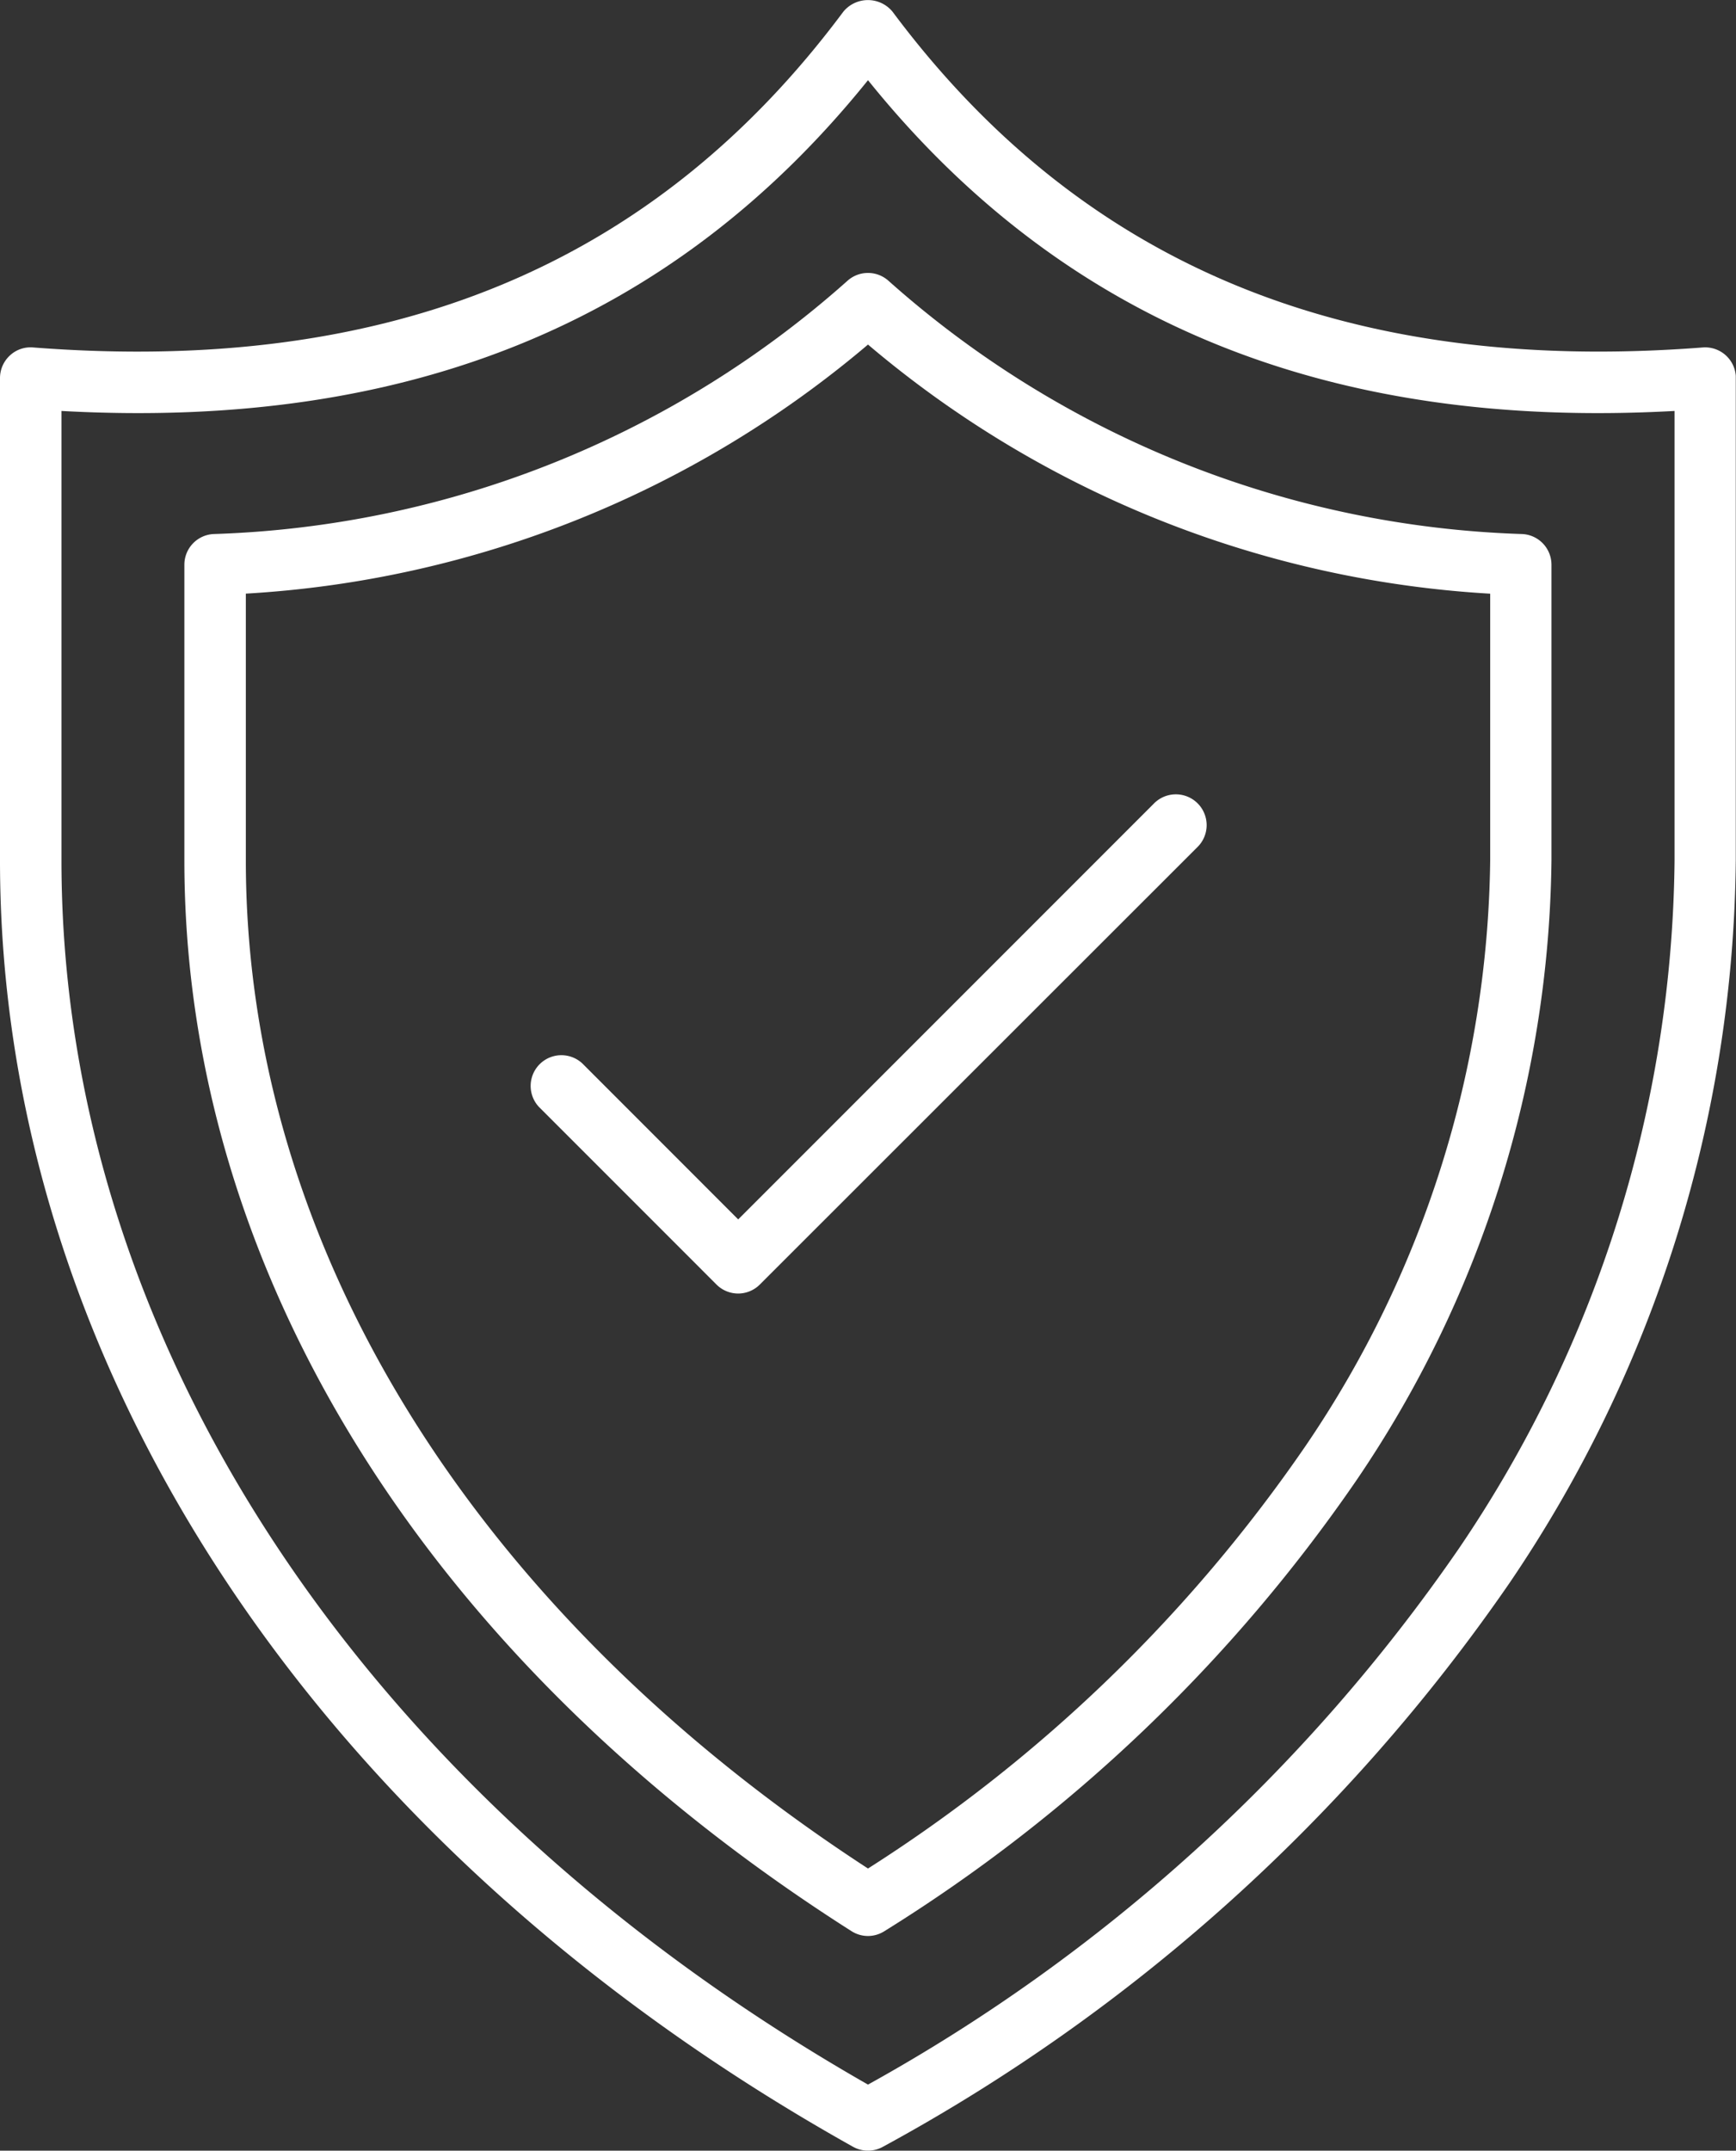
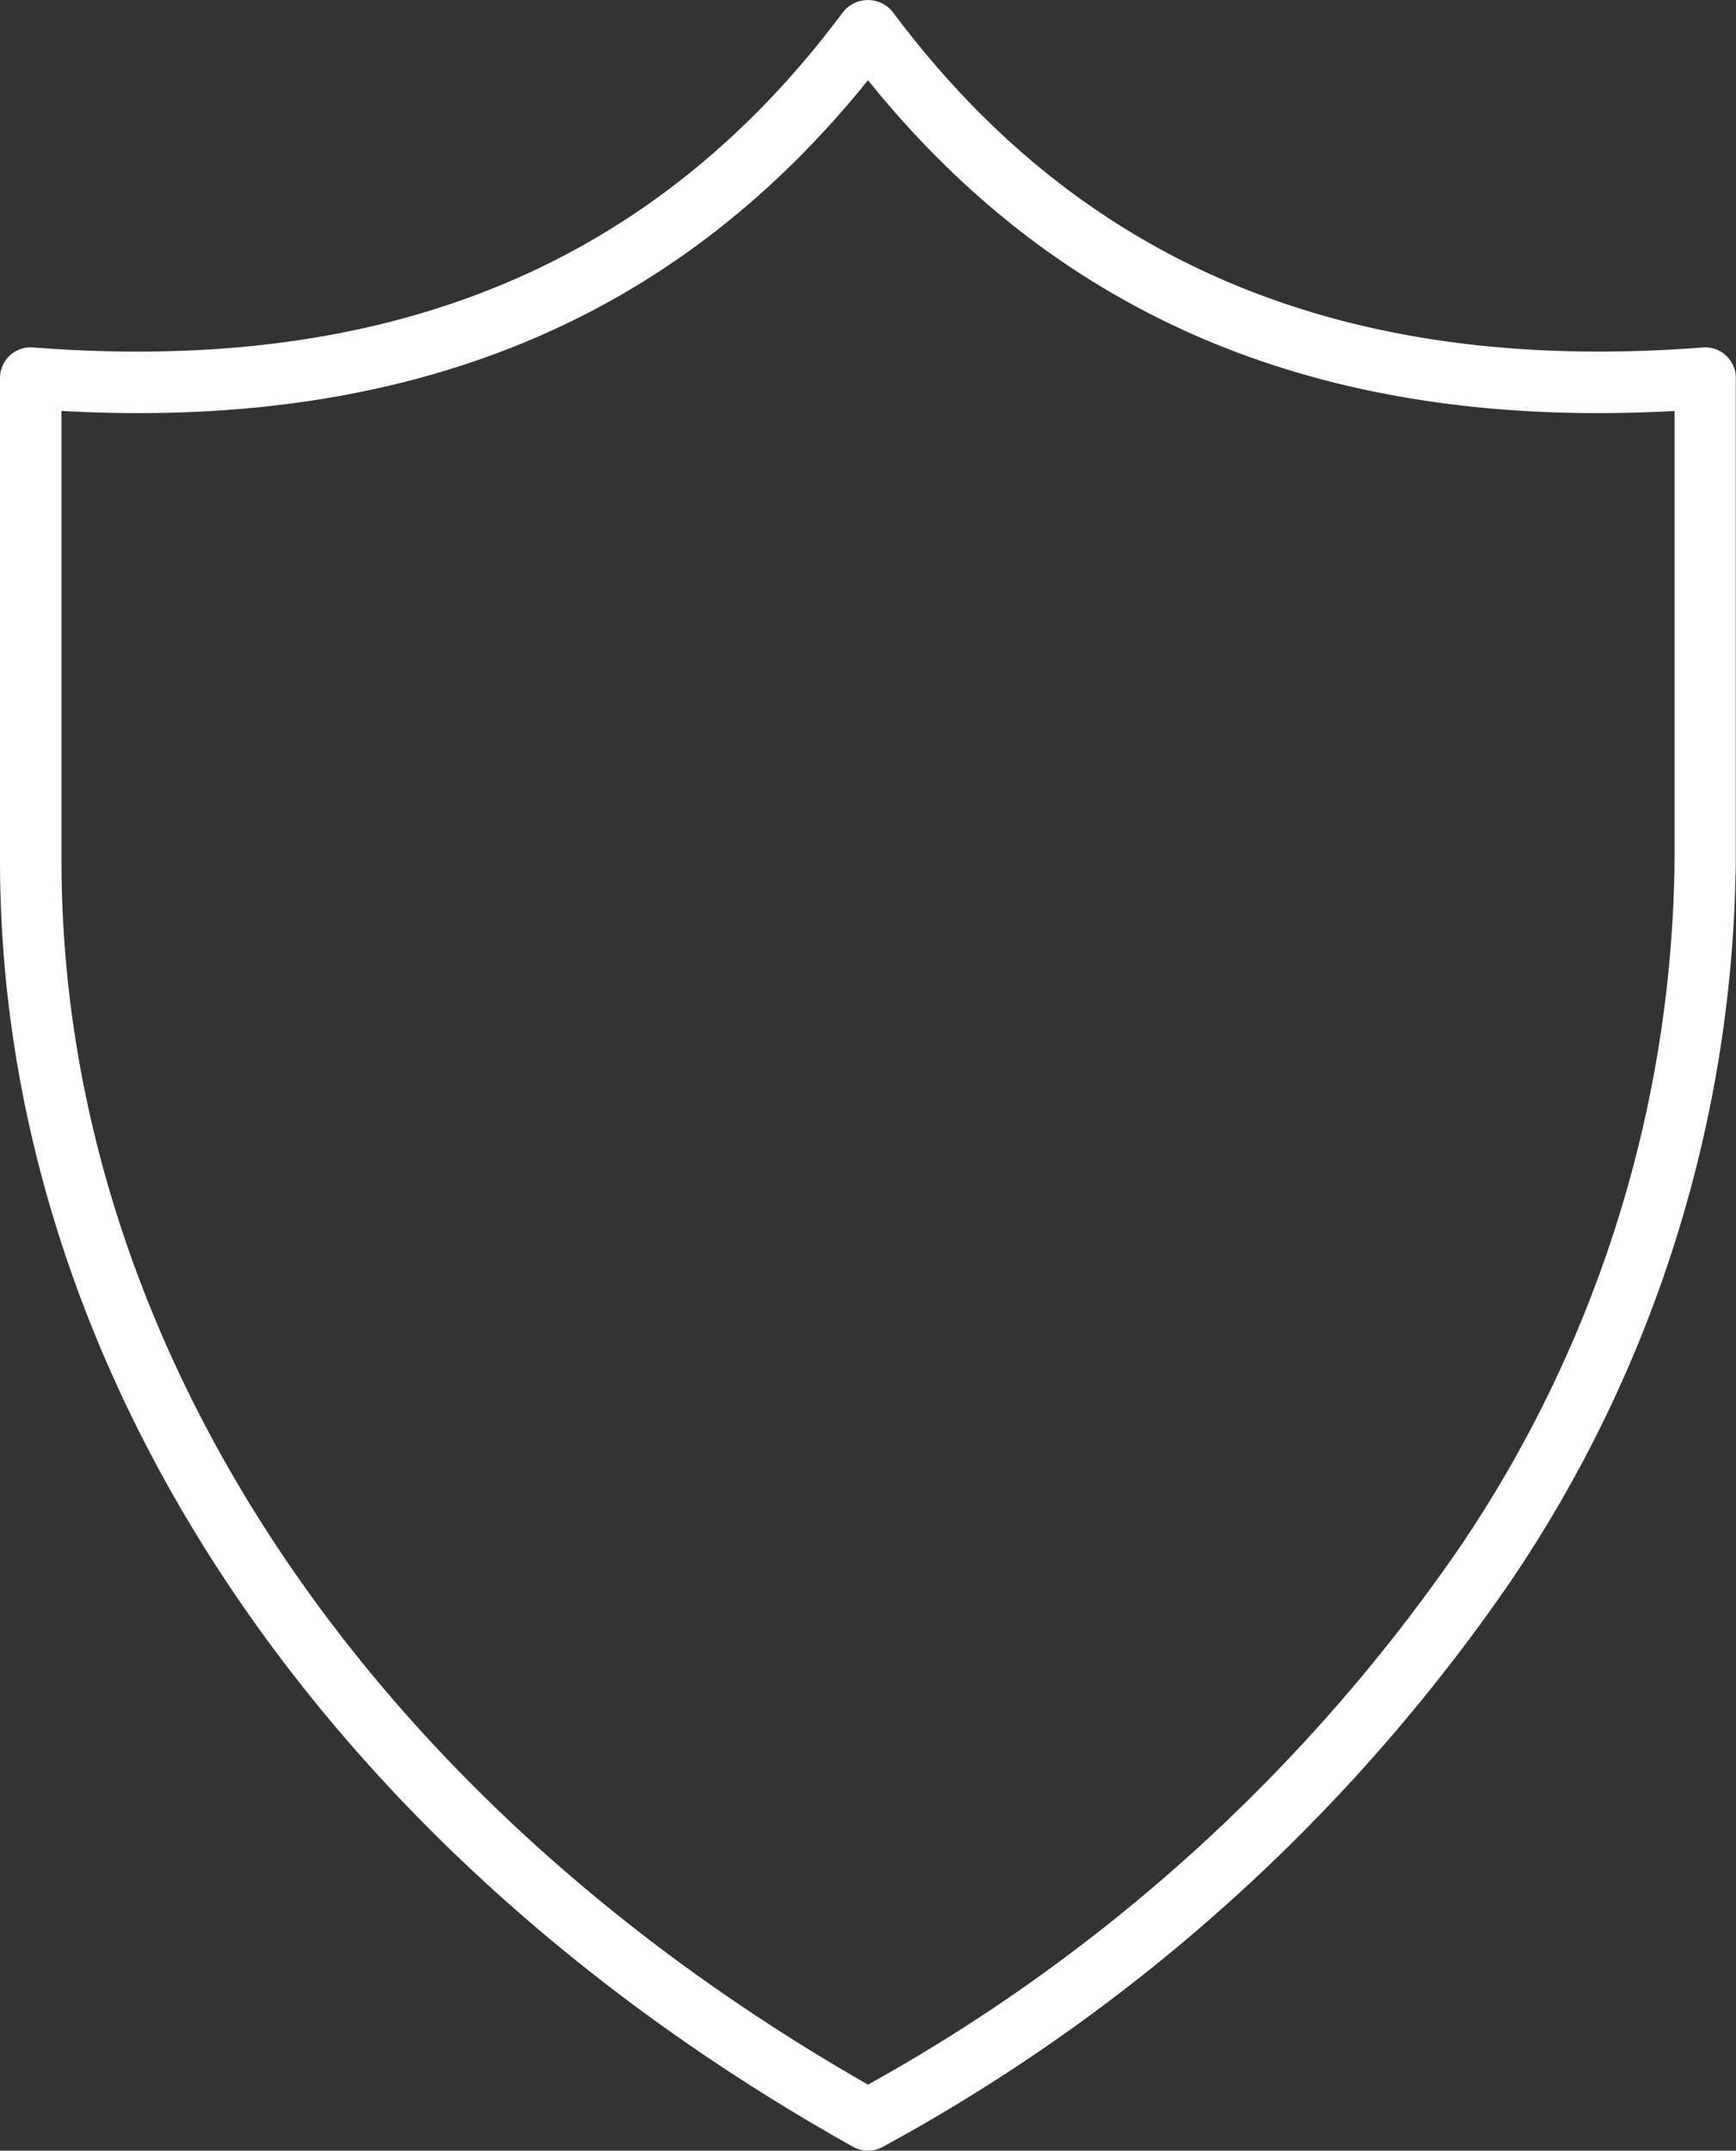
<svg xmlns="http://www.w3.org/2000/svg" id="Grupo_1361" data-name="Grupo 1361" width="63.378" height="78.5" viewBox="0 0 63.378 78.5">
  <rect x="0" y="0" width="63.378" height="78.5" fill="#333333" stroke="none" />
  <defs>
    <clipPath id="clip-path">
      <rect id="Retângulo_355" data-name="Retângulo 355" width="63.378" height="78.5" fill="#fff" />
    </clipPath>
  </defs>
  <g id="Grupo_1360" data-name="Grupo 1360" clip-path="url(#clip-path)">
    <path id="Caminho_7381" data-name="Caminho 7381" d="M31.689,78.5a1.122,1.122,0,0,1-.548-.142C11.641,67.442,0,49.894,0,31.405V13.8a1.122,1.122,0,0,1,.359-.823,1.107,1.107,0,0,1,.849-.295c13.013,1.01,22.685-3,29.581-12.256a1.163,1.163,0,0,1,1.795,0c6.9,9.253,16.587,13.263,29.586,12.256a1.122,1.122,0,0,1,1.2,1.032c0,.03,0,.06,0,.09v17.6a47.685,47.685,0,0,1-8.257,26.371A66.1,66.1,0,0,1,32.237,78.357a1.122,1.122,0,0,1-.547.143M2.244,15V31.405c0,17.488,10.994,34.153,29.445,44.684A63.613,63.613,0,0,0,53.253,56.534a45.45,45.45,0,0,0,7.882-25.129V15C48.458,15.7,38.791,11.744,31.689,2.927,24.589,11.742,14.933,15.7,2.244,15Z" transform="translate(0 0)" fill="#fff" />
-     <path id="Caminho_7382" data-name="Caminho 7382" d="M66.471,122.138a1.122,1.122,0,0,1-.6-.175C50.389,112.12,41.513,97.874,41.513,82.879V72.088a1.122,1.122,0,0,1,1.06-1.122A36.519,36.519,0,0,0,65.72,61.723a1.122,1.122,0,0,1,1.5,0,36.518,36.518,0,0,0,23.143,9.243,1.122,1.122,0,0,1,1.06,1.122V82.876a40.985,40.985,0,0,1-7.131,22.645,58.048,58.048,0,0,1-17.222,16.441A1.122,1.122,0,0,1,66.471,122.138Zm-22.714-49v9.737c0,14.023,8.268,27.4,22.714,36.8a55.49,55.49,0,0,0,15.958-15.4,38.75,38.75,0,0,0,6.757-21.4V73.143A38.567,38.567,0,0,1,66.471,64.05,38.567,38.567,0,0,1,43.757,73.141Z" transform="translate(-34.782 -51.473)" fill="#fff" />
-     <path id="Caminho_7383" data-name="Caminho 7383" d="M127.01,197.155a1.122,1.122,0,0,1-.793-.329l-6.479-6.48a1.122,1.122,0,0,1,1.586-1.586l5.686,5.689,15.164-15.166a1.124,1.124,0,1,1,1.586,1.592L127.8,196.826A1.122,1.122,0,0,1,127.01,197.155Z" transform="translate(-100.06 -149.94)" fill="#fff" />
  </g>
</svg>